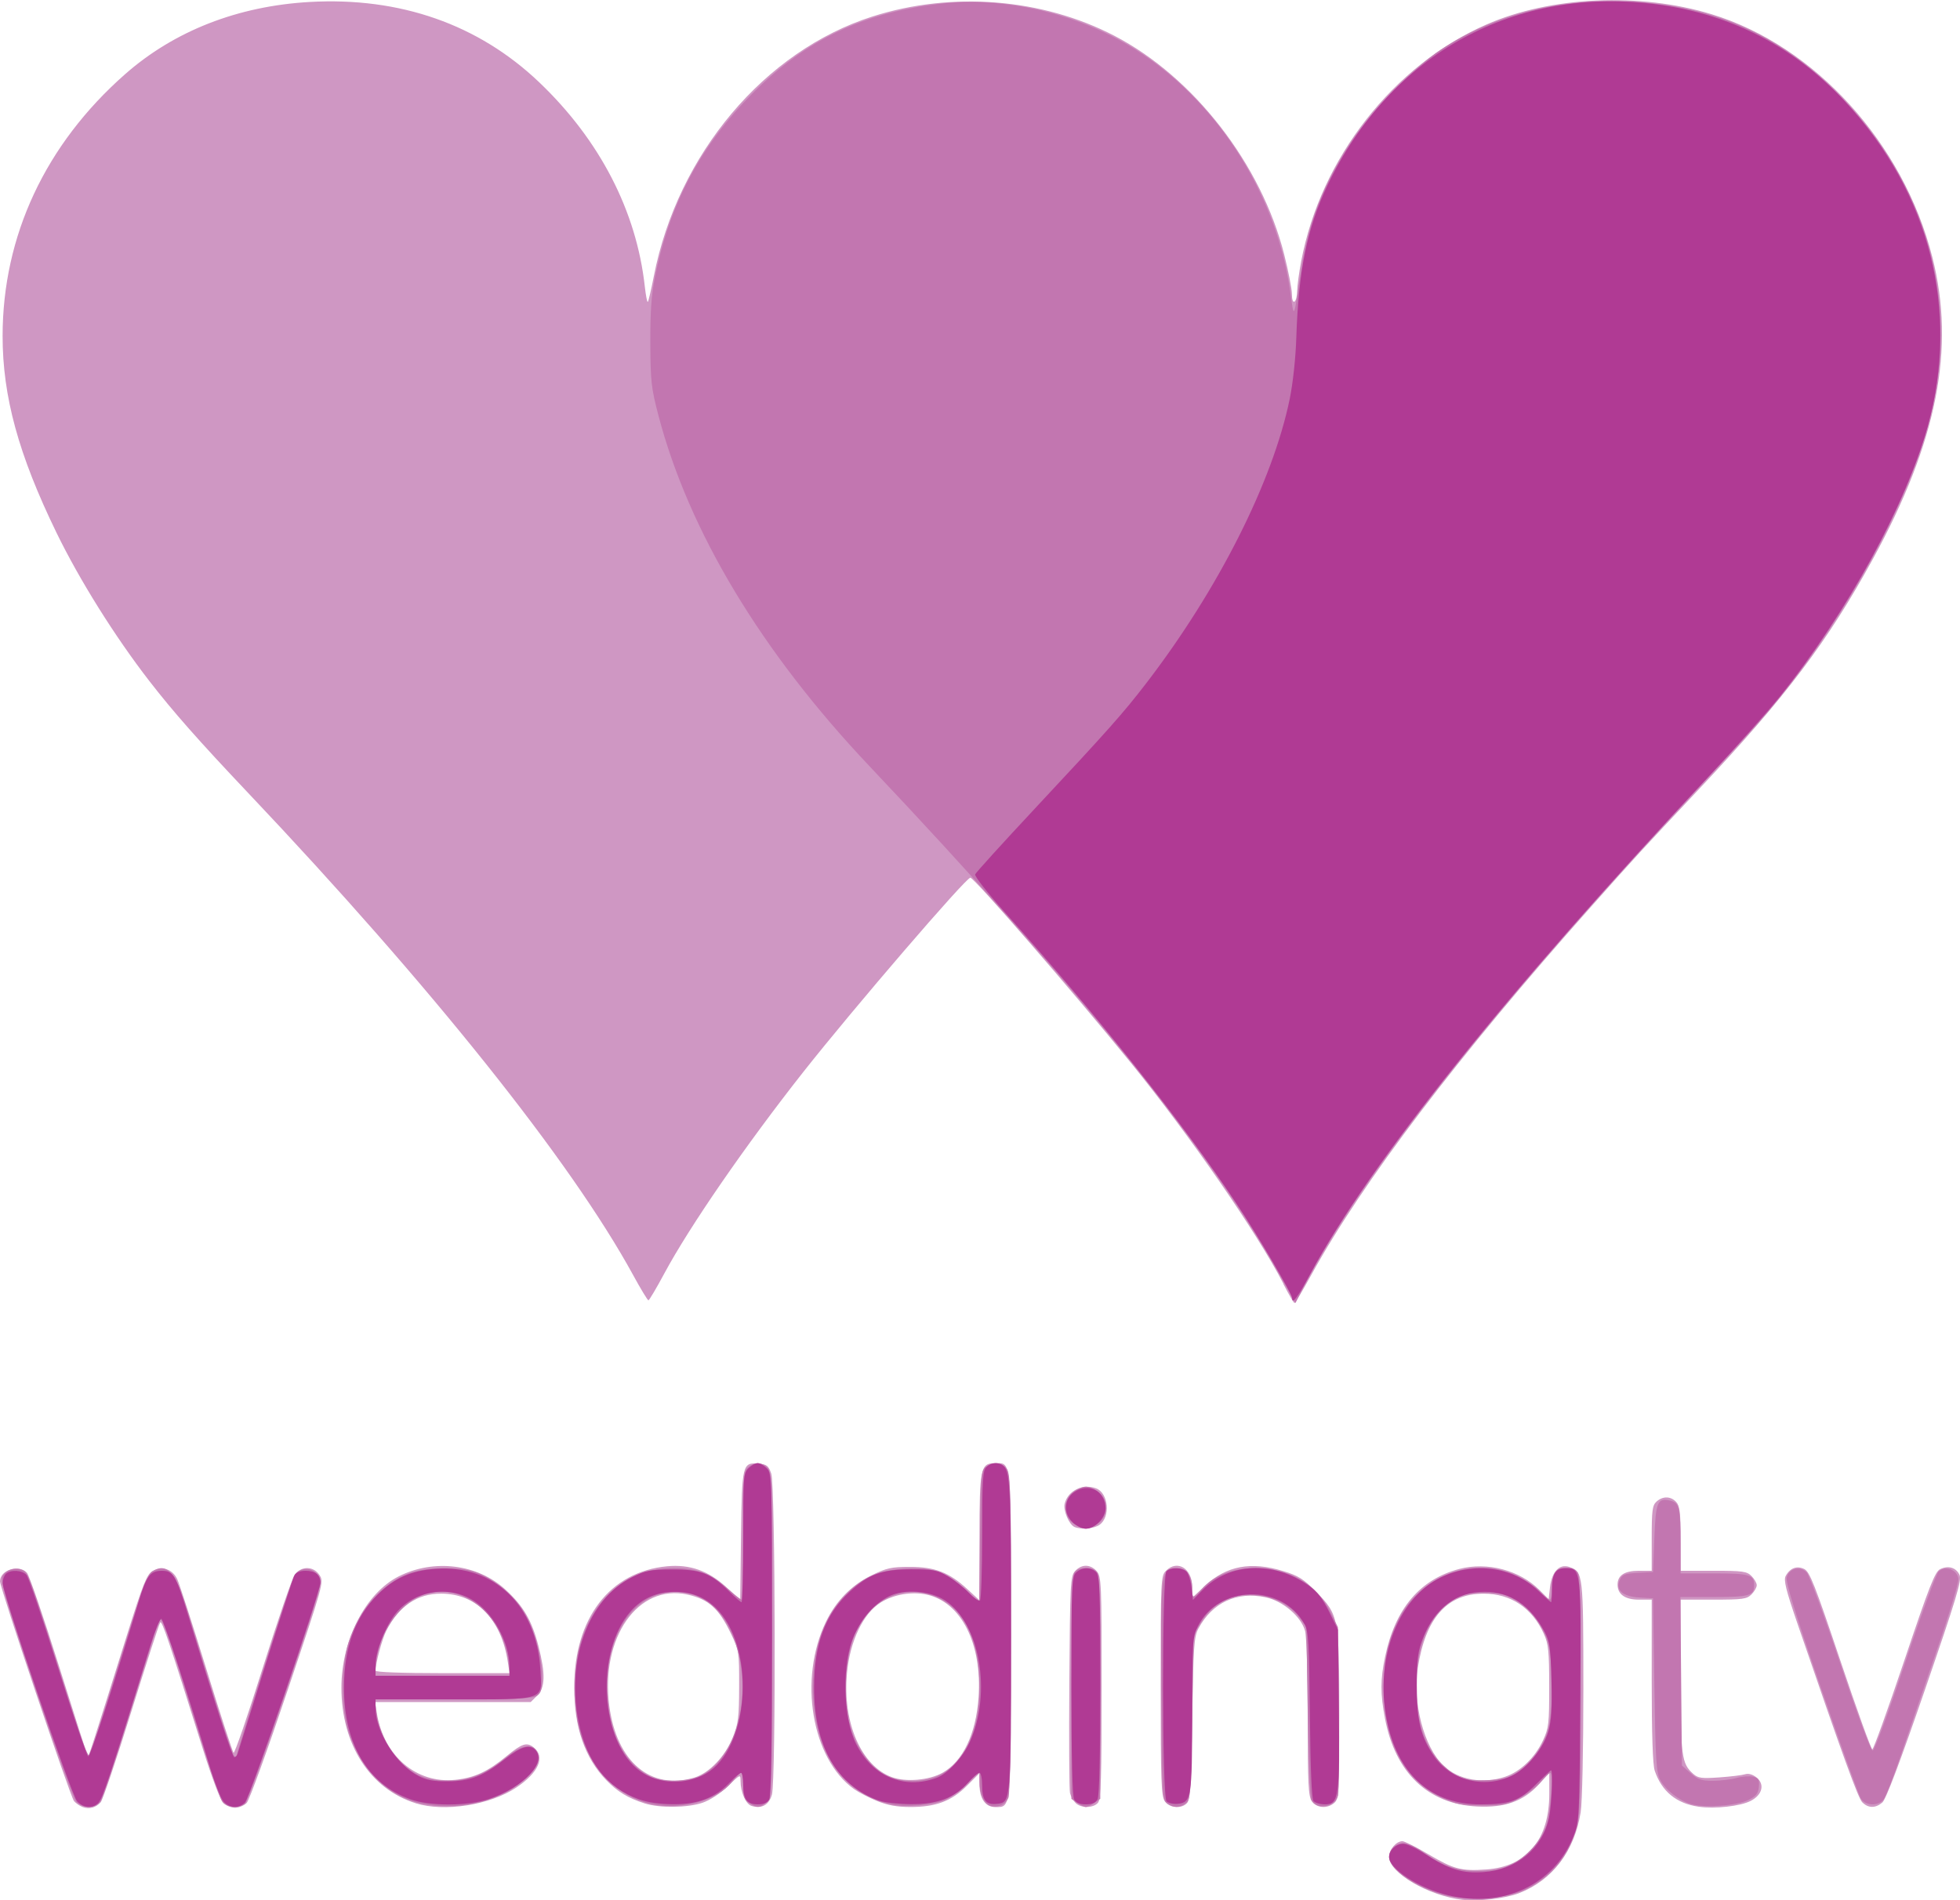
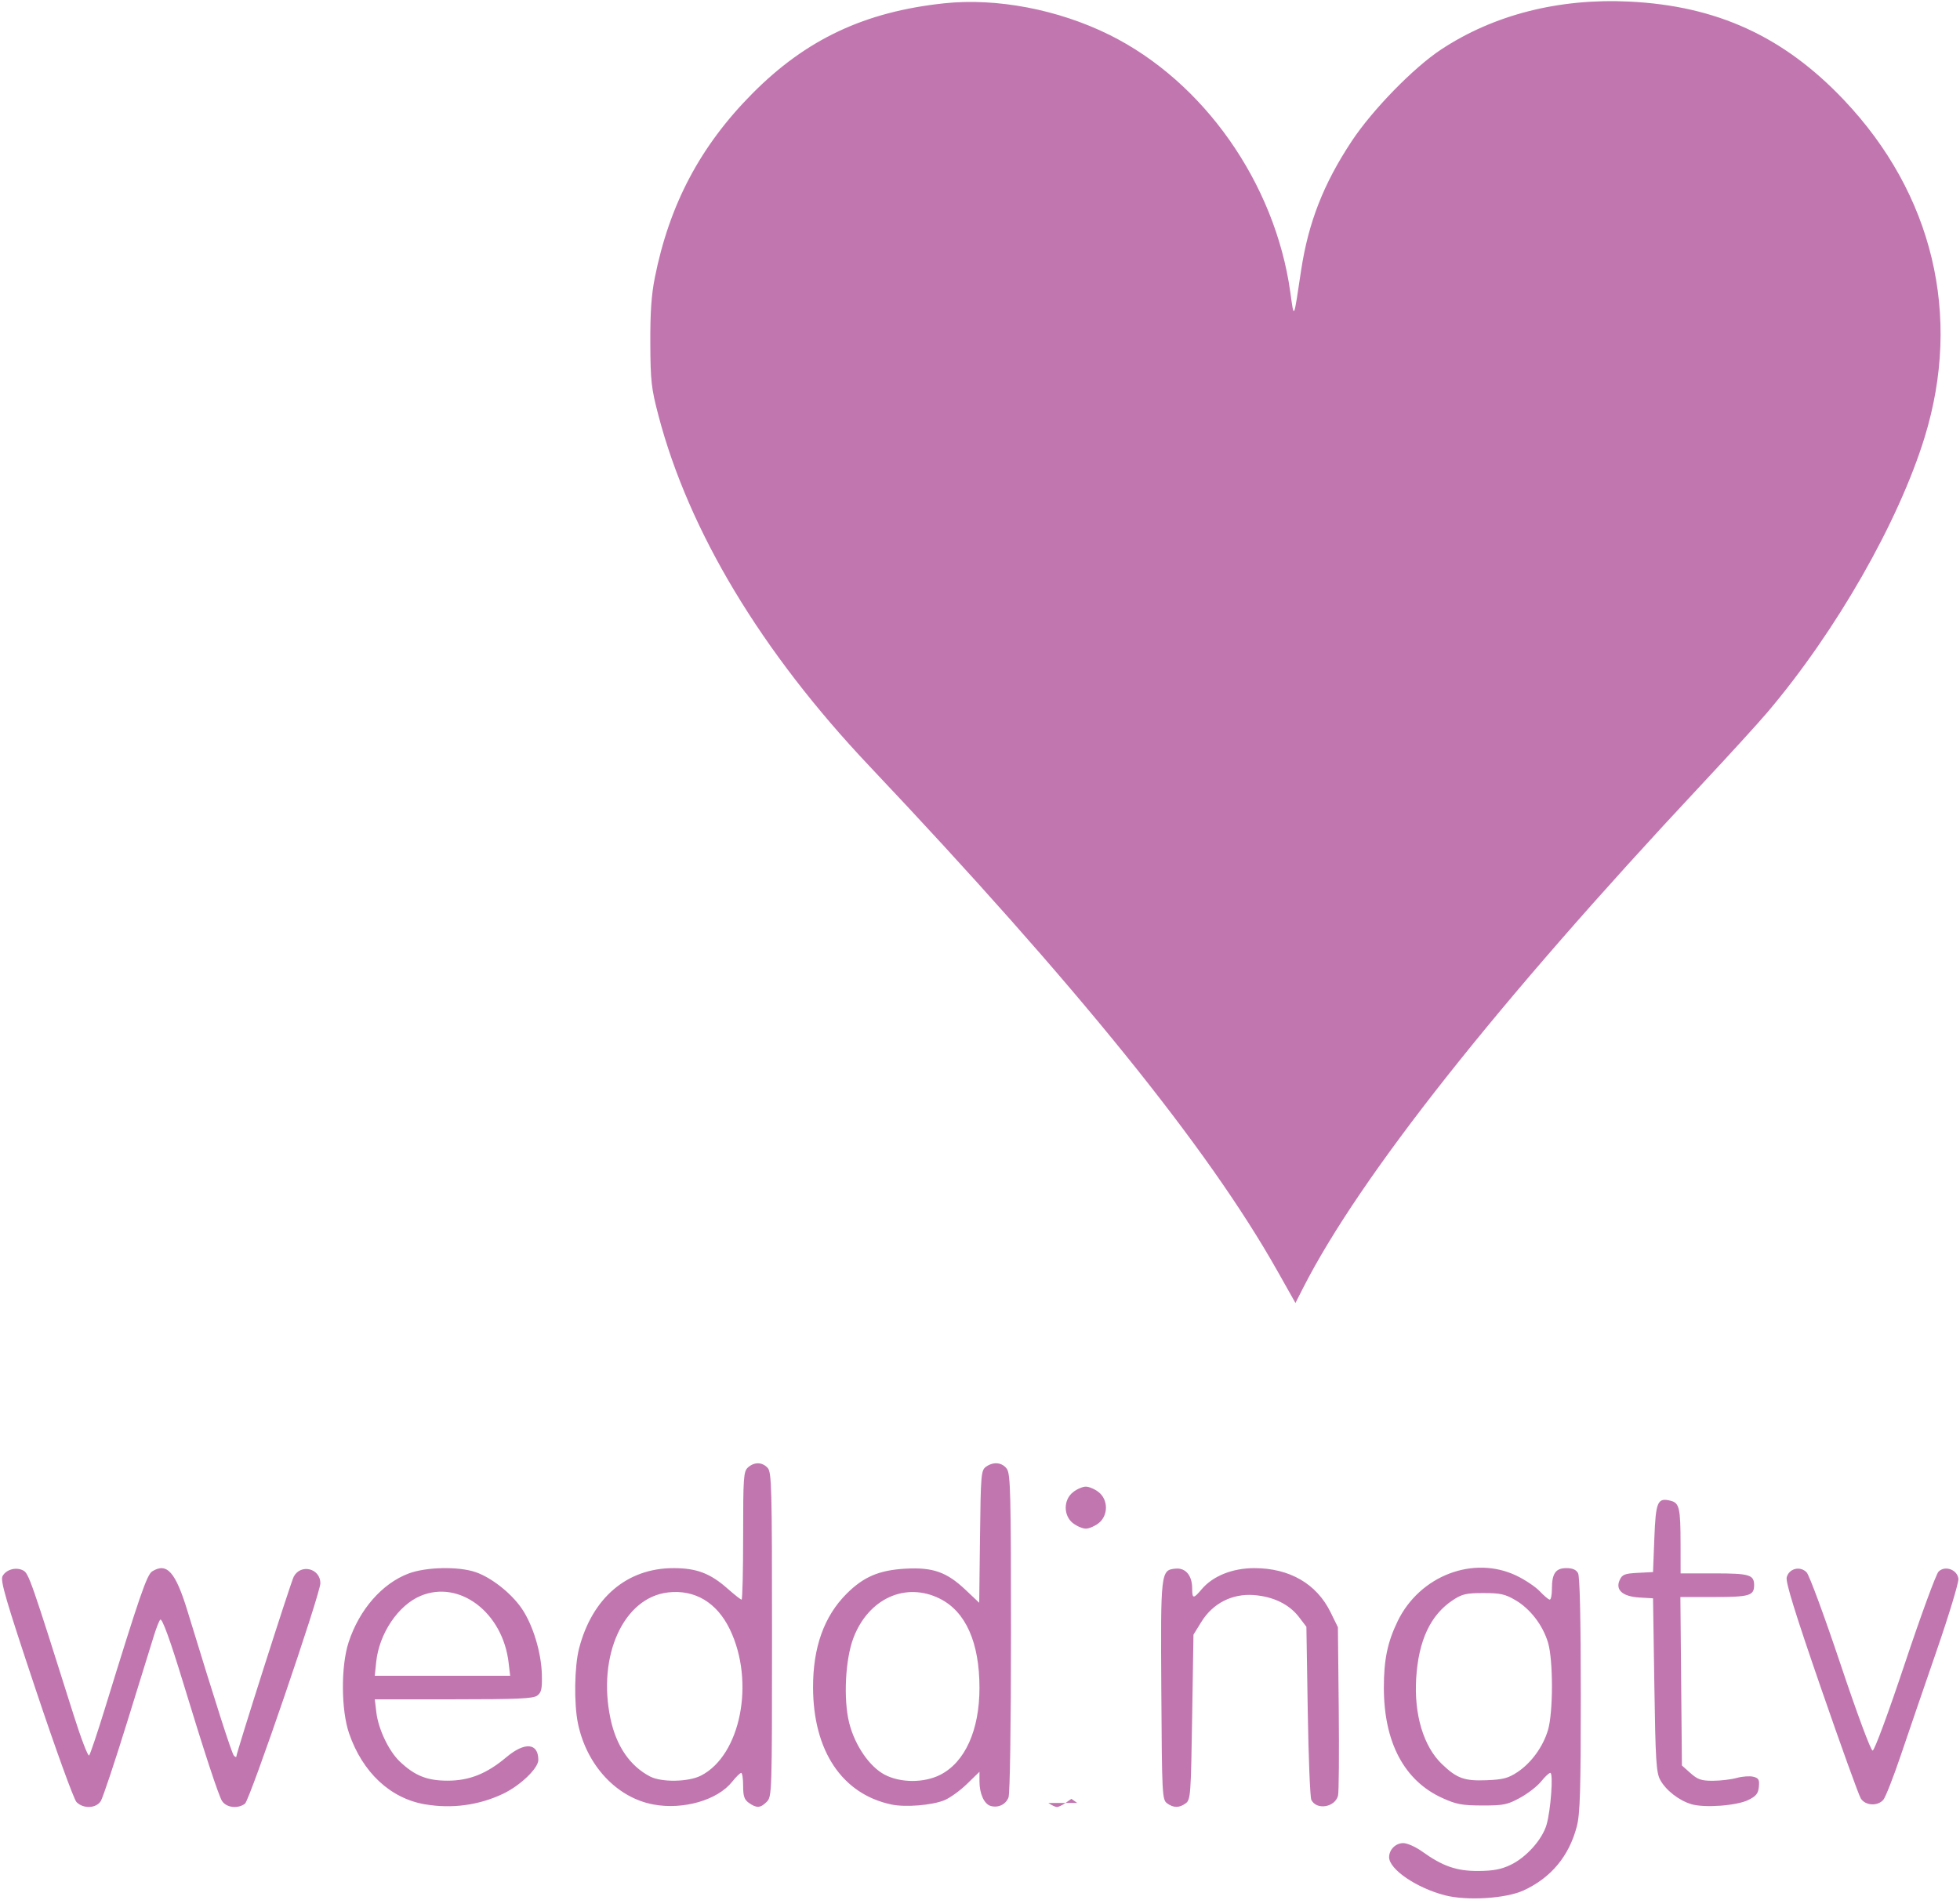
<svg xmlns="http://www.w3.org/2000/svg" id="svg2" height="217.15" viewBox="0 0 223.922 217.149" width="223.92" version="1.1">
  <g id="g4138" transform="translate(-.3 -.209)">
-     <path id="path4144" fill="#cf97c3" d="m167.4 217.3c-3.91-0.458-8.4-3.082-8.4-4.909 0-0.84 0.808-1.788 1.524-1.788 0.235 0 1.574 0.675 2.976 1.5 2.913 1.714 3.751 1.934 6.604 1.73 4.646-0.332 7.196-3.402 7.196-8.661v-2.356l-1.228 1.332c-1.752 1.9-3.868 2.651-7.022 2.491-5.609-0.285-9.333-3.837-10.518-10.033-0.541-2.829-0.538-4.502 0.013-7.104 1.166-5.502 3.984-8.828 8.48-10.01 3.175-0.834 6.882 0.137 9.14 2.395l1.063 1.063 0.153-1.357c0.204-1.809 1.084-2.724 2.231-2.321 1.548 0.544 1.579 0.814 1.581 13.93 0.001 6.943-0.131 12.986-0.309 14.1-0.71 4.449-3.224 7.752-7.035 9.238-1.561 0.609-4.639 0.971-6.45 0.759zm4.87-14.066c1.738-0.592 3.4-2.193 4.314-4.156 0.651-1.398 0.71-1.91 0.706-6.174-0.003-4.029-0.085-4.83-0.614-6-1.341-2.965-3.775-4.588-6.881-4.588-4.173 0-6.629 2.769-7.514 8.471-0.622 4.012 0.698 9.045 2.935 11.188 1.693 1.622 4.512 2.126 7.053 1.26zm-162.54 3.46c-0.33-0.12-0.768-0.43-0.974-0.67-0.43-0.52-8.455-24.36-8.455-25.12 0-1.295 2.172-1.98 3.079-0.971 0.259 0.289 1.915 5.115 3.68 10.725s3.24 10.236 3.28 10.28c0.072 0.081 0.512-1.287 4.412-13.72 1.907-6.082 2.312-7.099 2.975-7.471 1.115-0.626 2.296-0.232 2.837 0.945 0.244 0.532 1.738 5.152 3.319 10.267 1.581 5.115 2.975 9.406 3.098 9.536 0.123 0.13 1.629-4.247 3.348-9.726 1.718-5.479 3.37-10.276 3.671-10.661 0.769-0.983 2.132-0.94 2.806 0.09 0.51 0.778 0.459 0.96-3.634 13.125-2.283 6.785-4.389 12.589-4.681 12.898-0.292 0.309-0.894 0.562-1.339 0.562-0.445 0-1.059-0.253-1.365-0.562-0.306-0.309-1.319-2.993-2.251-5.963-3.971-12.657-4.72-14.883-4.931-14.648-0.122 0.136-1.605 4.703-3.294 10.148s-3.269 10.123-3.51 10.395c-0.558 0.629-1.308 0.826-2.071 0.544zm184.64-0.03c-2.552-0.369-4.232-1.749-5.029-4.132-0.22-0.67-0.34-4.15-0.34-10.27v-9.26h-1.454c-1.59 0-2.446-0.604-2.446-1.727 0-1.051 0.804-1.573 2.421-1.573h1.479v-3.704c0-3.207 0.074-3.77 0.549-4.2 0.72-0.651 1.637-0.63 2.255 0.052 0.405 0.447 0.496 1.223 0.496 4.2v3.651h3.75c3.35 0 3.814 0.064 4.35 0.6 0.33 0.33 0.6 0.802 0.6 1.05s-0.27 0.72-0.6 1.05c-0.536 0.536-1 0.6-4.35 0.6h-3.75v8.71c0 9.222 0.101 10.002 1.45 11.204 0.544 0.485 0.961 0.541 2.966 0.399 1.283-0.091 2.611-0.252 2.95-0.359 0.393-0.123 0.872 0.013 1.32 0.376 0.954 0.773 0.652 1.979-0.667 2.662-1.186 0.613-4.087 0.94-5.95 0.671zm-146.58-0.4c-5.224-1.63-8.486-6.71-8.486-13.21 0-5.439 2.775-10.82 6.561-12.721 4.02-2.019 8.988-1.402 12.176 1.512 2.047 1.871 3.033 3.558 3.775 6.456 0.819 3.204 0.779 4.739-0.148 5.667l-0.736 0.736h-8.89-8.89l0.203 1.275c0.778 4.88 4.533 8.074 8.951 7.612 2.194-0.229 3.712-0.932 5.897-2.731 1.729-1.423 2.279-1.599 3.064-0.981 1.368 1.075 0.579 2.893-1.996 4.604-3.009 1.998-8.212 2.808-11.48 1.786zm10.526-16.14c-0.752-4.91-3.561-7.79-7.612-7.81-2.712-0.013-4.854 1.438-6.277 4.252-0.478 0.95-1.223 3.72-1.223 4.55 0 0.173 3.015 0.285 7.654 0.285h7.654l-0.195-1.275zm15.638 16.16c-1.909-0.604-3.093-1.321-4.394-2.661-2.435-2.509-3.663-6.052-3.663-10.569 0-7.944 4.067-13.251 10.628-13.867 2.555-0.24 4.687 0.503 6.687 2.331l1.653 1.51 0.094-7.317c0.106-8.209 0.154-8.404 2.019-8.248 0.93 0.078 1.124 0.233 1.434 1.14 0.471 1.381 0.541 35 0.077 36.673-0.331 1.191-1.179 1.66-2.338 1.292-0.648-0.2-1.247-1.57-1.247-2.85 0-0.784-0.029-0.772-1.453 0.601-0.876 0.844-2.03 1.597-2.903 1.895-1.701 0.58-4.883 0.616-6.593 0.074zm5.665-2.949c1.698-0.507 3.549-2.442 4.411-4.609 0.615-1.546 0.706-2.289 0.714-5.822 0.009-3.929-0.018-4.108-0.928-6-1.4-2.912-2.54-3.939-4.977-4.482-5.64-1.258-9.958 4.896-8.929 12.725 0.84 6.388 4.737 9.674 9.709 8.189zm20.853 2.663c-0.925-0.381-2.096-0.987-2.601-1.347-4.85-3.454-6.378-12.579-3.204-19.134 1.145-2.364 2.905-4.162 5.164-5.274 1.751-0.862 2.29-0.982 4.409-0.984 2.875-0.002 4.503 0.629 6.592 2.555l1.372 1.265v-7.171c0-7.929 0.12-8.505 1.77-8.505 1.903 0 1.829-0.781 1.829 19.532 0 20.315 0.05 19.768-1.8 19.768-1.132 0-1.8-0.966-1.8-2.603v-1.269l-1.436 1.436c-1.761 1.761-3.573 2.439-6.493 2.429-1.517-0.005-2.601-0.204-3.804-0.699zm7.508-3.216c2.328-1.308 3.822-4.435 4.116-8.617 0.43-6.109-1.989-10.895-5.936-11.742-1.716-0.368-3.749-0.02-5.23 0.896-2.008 1.241-3.537 4.436-3.868 8.085-0.513 5.652 1.61 10.568 5.129 11.878 1.591 0.592 4.255 0.362 5.789-0.5zm15.196 3.452c-0.259-0.259-0.544-0.765-0.633-1.125-0.089-0.36-0.123-6.074-0.075-12.698 0.082-11.355 0.12-12.08 0.658-12.675 0.73-0.806 1.728-0.806 2.457 0 0.543 0.6 0.572 1.263 0.572 13.304 0 10.3-0.077 12.765-0.412 13.168-0.521 0.628-1.95 0.642-2.566 0.025zm10.195-0.196c-0.405-0.578-0.467-2.342-0.467-13.2 0-12.133 0.019-12.552 0.6-13.133 1.308-1.308 3-0.27 3 1.841v1.241l1.463-1.368c2.443-2.285 5.24-2.813 8.93-1.685 1.729 0.528 2.324 0.901 3.732 2.338 2.627 2.681 2.674 2.93 2.674 14.14 0 8.822-0.039 9.536-0.549 9.997-0.783 0.709-2.026 0.627-2.584-0.17-0.397-0.567-0.467-1.995-0.469-9.525-0.001-5.04-0.132-9.329-0.305-9.949-0.455-1.636-2.535-3.411-4.491-3.83-3.297-0.707-6.105 0.597-7.692 3.571-0.501 0.939-0.576 2.02-0.71 10.23-0.117 7.167-0.24 9.288-0.562 9.675-0.601 0.723-2.011 0.629-2.571-0.171zm79.691 0.125c-0.484-0.484-2.137-5.043-7.449-20.541-1.279-3.731-1.556-4.857-1.309-5.318 0.489-0.914 1.278-1.213 2.119-0.803 0.629 0.307 1.204 1.766 4.134 10.481 1.871 5.568 3.513 10.124 3.647 10.124 0.135 0 1.776-4.556 3.647-10.124 2.864-8.522 3.513-10.178 4.103-10.465 0.933-0.455 1.829-0.185 2.218 0.669 0.267 0.586-0.364 2.677-3.946 13.083-2.852 8.286-4.466 12.56-4.876 12.911-0.786 0.673-1.604 0.667-2.288-0.017zm-89.99-31.459c-0.626-0.252-1.332-1.907-1.139-2.673 0.376-1.497 2.088-2.323 3.607-1.74 1.403 0.538 1.647 3.271 0.373 4.163-0.623 0.436-2.062 0.563-2.841 0.25zm23.863-27.781c-2.945-5.737-10.709-16.985-17.441-25.268-6.669-8.206-17.891-21.15-18.336-21.15-0.516 0-13.38 14.963-19.086 22.2-6.561 8.323-12.984 17.636-15.873 23.016-0.905 1.687-1.724 3.07-1.818 3.075-0.094 0.005-0.889-1.308-1.766-2.917-7.082-12.96-23.091-33.02-43.97-55.066-5.621-5.936-8.568-9.275-11.291-12.794-3.942-5.094-7.975-11.54-10.606-16.95-4.332-8.908-6.154-15.564-6.152-22.464 0.004-11.447 4.896-21.907 13.989-29.915 5.624-4.952 12.892-7.796 21.11-8.259 10.302-0.58 19.27 2.562 26.213 9.184 6.914 6.595 11.105 14.707 12.059 23.339 0.115 1.037 0.27 1.823 0.345 1.748 0.075-0.075 0.384-1.396 0.685-2.935 2.731-13.949 12.651-25.736 24.972-29.672 9.094-2.905 19.402-2.082 27.652 2.207 9.045 4.702 16.789 14.681 19.392 24.988 0.485 1.921 0.882 3.959 0.882 4.529 0 0.614 0.122 0.96 0.3 0.85 0.165-0.102 0.3-0.635 0.3-1.185 0-0.55 0.208-2.094 0.462-3.433 2.235-11.781 10.52-22.372 21.152-27.038 7.352-3.227 17.51-3.692 25.741-1.177 11.811 3.608 21.889 14.71 25.217 27.777 2.647 10.393 0.547 21.05-6.789 34.456-5.148 9.408-9.929 15.738-19.861 26.298-6.792 7.221-7.123 7.582-12.346 13.452-15.25 17.14-26.113 31.44-31.957 42.066-0.973 1.769-1.836 3.219-1.919 3.224-0.083 0.005-0.653-0.973-1.269-2.171z" />
-     <path id="path4142" fill="#c276b0" d="m165.4 216.79c-3.25-0.83-6.4-2.97-6.4-4.36 0-0.865 0.748-1.609 1.617-1.609 0.451 0 1.416 0.428 2.145 0.952 2.364 1.698 3.949 2.247 6.438 2.231 1.698-0.011 2.601-0.182 3.681-0.697 1.778-0.848 3.59-2.864 4.099-4.563 0.481-1.604 0.8-5.947 0.437-5.947-0.147 0-0.619 0.44-1.048 0.978-0.429 0.538-1.509 1.377-2.4 1.864-1.458 0.798-1.89 0.886-4.32 0.882-2.318-0.004-2.965-0.124-4.57-0.853-4.36-1.98-6.68-6.37-6.68-12.62 0-3.188 0.419-5.202 1.578-7.589 2.527-5.202 8.659-7.551 13.572-5.199 0.99 0.474 2.196 1.284 2.681 1.8 0.485 0.516 0.991 0.938 1.125 0.938s0.244-0.549 0.244-1.22c0-1.772 0.422-2.38 1.65-2.38 0.71 0 1.125 0.18 1.339 0.58 0.201 0.375 0.311 5.288 0.311 13.887 0 10.903-0.082 13.621-0.453 15.047-0.885 3.398-2.952 5.881-6.093 7.319-2.02 0.925-6.433 1.2-8.953 0.559zm8.249-14.073c1.594-1.055 2.932-2.896 3.504-4.823 0.596-2.007 0.6-7.971 0.007-9.969-0.592-1.993-2.021-3.861-3.714-4.857-1.189-0.699-1.732-0.82-3.668-0.82-1.968 0-2.436 0.109-3.501 0.813-2.55 1.688-3.915 4.599-4.183 8.921-0.257 4.157 0.839 7.802 2.954 9.823 1.7 1.625 2.549 1.931 5.073 1.832 1.891-0.074 2.482-0.228 3.527-0.92zm-164.6 3.43c-0.309-0.31-2.37-5.99-4.671-12.88-3.407-10.2-4.062-12.44-3.789-12.95 0.411-0.769 1.559-1.081 2.373-0.645 0.621 0.332 0.91 1.163 5.74 16.482 0.852 2.701 1.653 4.793 1.78 4.65 0.128-0.143 0.939-2.556 1.803-5.361 3.987-12.944 4.799-15.299 5.405-15.675 1.683-1.045 2.668 0.069 4.044 4.575 3.246 10.629 5.044 16.231 5.291 16.485 0.152 0.157 0.276 0.203 0.276 0.103 0-0.416 6.23-19.947 6.559-20.561 0.803-1.501 3.041-0.946 3.041 0.754 0 1.206-8.06 24.779-8.614 25.194-0.816 0.611-2.118 0.458-2.619-0.307-0.381-0.581-2.046-5.647-4.41-13.418-1.51-4.964-2.444-7.532-2.654-7.301-0.126 0.138-0.439 0.926-0.696 1.751-0.256 0.825-1.637 5.28-3.067 9.9s-2.793 8.704-3.027 9.075c-0.531 0.841-1.982 0.905-2.765 0.123zm39.828 0.249c-3.975-0.673-7.155-3.64-8.696-8.113-0.918-2.665-0.945-7.686-0.055-10.408 1.221-3.739 3.834-6.73 6.868-7.866 1.992-0.745 5.682-0.821 7.629-0.157 1.813 0.618 4.074 2.398 5.281 4.158 1.277 1.862 2.24 5.026 2.301 7.557 0.039 1.643-0.051 2.049-0.535 2.404-0.474 0.34-2.265 0.42-9.567 0.42h-8.984l0.176 1.485c0.227 1.915 1.42 4.423 2.671 5.615 1.711 1.63 3.133 2.2 5.482 2.197 2.485-0.003 4.467-0.798 6.709-2.688 2.105-1.77 3.645-1.63 3.645 0.32 0 0.95-2.054 2.924-4.018 3.861-2.749 1.312-5.835 1.732-8.906 1.212zm9.529-16.205c-0.678-5.728-5.609-9.473-10.04-7.627-2.569 1.07-4.752 4.315-5.087 7.56l-0.163 1.575h7.734 7.734l-0.179-1.508zm16.571 16.222c-4.199-0.764-7.648-4.455-8.646-9.254-0.472-2.27-0.408-6.536 0.129-8.598 1.505-5.779 5.485-9.162 10.777-9.162 2.655 0 4.212 0.592 6.21 2.363 0.768 0.68 1.477 1.237 1.575 1.237 0.098 0 0.179-3.287 0.179-7.303 0-6.694 0.046-7.345 0.549-7.8 0.72-0.651 1.637-0.63 2.255 0.052 0.451 0.498 0.496 2.255 0.496 19.05 0 18.101-0.013 18.514-0.6 19.101-0.722 0.722-1.152 0.75-2.033 0.133-0.536-0.376-0.667-0.758-0.667-1.95 0-0.816-0.101-1.483-0.225-1.483s-0.593 0.461-1.042 1.024c-1.665 2.086-5.55 3.21-8.957 2.59zm5.404-3.304c4.544-2.318 6.202-10.729 3.297-16.725-1.48-3.055-3.987-4.554-7.039-4.21-5.085 0.573-8.119 7.218-6.591 14.434 0.66 3.117 2.211 5.387 4.503 6.593 1.314 0.692 4.389 0.643 5.83-0.092zm21.742 3.297c-5.613-1.19-8.915-6.126-8.935-13.358-0.013-4.593 1.257-8.147 3.831-10.721 1.938-1.938 3.715-2.697 6.714-2.865 3.14-0.177 4.72 0.379 6.877 2.419l1.561 1.476 0.09-7.554c0.084-7.075 0.127-7.581 0.672-7.979 0.852-0.622 1.867-0.52 2.401 0.241 0.41 0.586 0.467 2.867 0.467 18.73 0 10.585-0.117 18.372-0.283 18.808-0.311 0.817-1.209 1.233-2.072 0.96-0.719-0.228-1.246-1.408-1.246-2.792v-1.1l-1.425 1.388c-0.784 0.763-1.941 1.599-2.572 1.858-1.436 0.588-4.465 0.832-6.081 0.49zm5.585-3.383c2.837-1.435 4.493-5.1 4.493-9.944 0-5.186-1.571-8.716-4.537-10.194-3.9-1.943-8.138-0.017-9.859 4.48-0.937 2.448-1.165 7.037-0.484 9.734 0.645 2.556 2.318 4.993 4.052 5.904 1.803 0.947 4.485 0.955 6.335 0.019zm15.66 3.208-0.667-0.467v-12.603c0-8.114 0.111-12.809 0.311-13.183 0.214-0.401 0.629-0.58 1.339-0.58 0.71 0 1.125 0.18 1.339 0.58 0.2 0.374 0.311 5.069 0.311 13.183v12.603l-0.667 0.467c-0.367 0.257-0.809 0.467-0.983 0.467s-0.617-0.21-0.983-0.467zm10.266 0.041c-0.558-0.408-0.586-0.944-0.658-12.825-0.084-13.674-0.066-13.826 1.629-13.991 1.144-0.112 1.897 0.785 1.897 2.259 0 1.207 0.139 1.221 1.076 0.107 1.28-1.522 3.521-2.423 6.021-2.423 4.024 0 7.115 1.786 8.709 5.033l0.843 1.717 0.095 9.275c0.052 5.101 0.017 9.586-0.079 9.966-0.34 1.353-2.474 1.693-3.054 0.486-0.139-0.29-0.323-4.858-0.408-10.152l-0.155-9.624-0.842-1.104c-1.113-1.459-2.929-2.346-5.149-2.517-2.48-0.191-4.691 0.936-6.004 3.058l-0.905 1.462-0.15 9.424c-0.141 8.889-0.183 9.448-0.732 9.85-0.739 0.54-1.397 0.539-2.135-0zm59.868 0.092c-1.403-0.424-2.882-1.582-3.525-2.757-0.46-0.841-0.543-2.181-0.675-10.859l-0.15-9.9-1.542-0.089c-1.931-0.112-2.785-0.864-2.269-1.996 0.29-0.637 0.564-0.745 2.073-0.824l1.738-0.09 0.15-3.868c0.163-4.207 0.36-4.658 1.868-4.279 0.989 0.248 1.123 0.835 1.128 4.923l0.004 3.375h3.84c4.031 0 4.56 0.157 4.56 1.35 0 1.194-0.529 1.35-4.572 1.35h-3.852l0.087 9.625 0.087 9.625 0.98 0.875c0.819 0.731 1.238 0.875 2.55 0.873 0.864-0.001 2.092-0.147 2.73-0.324 0.638-0.177 1.49-0.239 1.893-0.138 0.616 0.155 0.718 0.339 0.64 1.149-0.075 0.776-0.313 1.072-1.214 1.513-1.343 0.656-5.034 0.921-6.529 0.469zm19.389-0.642c-0.234-0.371-2.277-6.038-4.541-12.592-2.936-8.498-4.062-12.134-3.928-12.67 0.257-1.023 1.536-1.346 2.28-0.576 0.3 0.31 2.037 5.019 3.861 10.464 1.91 5.703 3.469 9.9 3.677 9.9 0.209 0 1.769-4.217 3.687-9.966 1.829-5.481 3.559-10.199 3.845-10.485 0.74-0.737 2.146-0.23 2.269 0.819 0.049 0.416-1.075 4.126-2.496 8.245s-3.27 9.513-4.107 11.988c-0.837 2.475-1.726 4.736-1.975 5.025-0.653 0.756-2.052 0.675-2.571-0.15zm-89.999-31.447c-1.117-0.878-1.117-2.678 0-3.557 0.44-0.35 1.09-0.63 1.46-0.63 0.368 0 1.025 0.28 1.46 0.622 1.117 0.878 1.117 2.678 0 3.557-0.44 0.34-1.09 0.62-1.46 0.62-0.368 0-1.025-0.28-1.46-0.622zm23.33-28.86c-7.91-14.05-22.97-32.68-46.61-57.68-12.331-13.038-20.615-26.812-24.088-40.05-0.817-3.114-0.907-3.917-0.928-8.25-0.017-3.489 0.123-5.535 0.513-7.489 1.675-8.395 5.199-15.052 11.142-21.047 6.142-6.195 12.83-9.344 21.901-10.312 6.01-0.641 13.04 0.701 18.9 3.605 10.76 5.335 18.92 16.935 20.66 29.393 0.44 3.148 0.367 3.292 1.227-2.429 0.828-5.506 2.562-9.944 5.791-14.821 2.377-3.59 7.07-8.4 10.222-10.478 6.026-3.973 13.466-5.864 21.512-5.468 9.984 0.491 17.617 3.992 24.485 11.23 10.182 10.731 13.516 24.658 9.232 38.562-2.989 9.702-10.09 22.131-17.939 31.398-1.051 1.241-4.501 5.024-7.666 8.407-23.203 24.797-38.92 44.665-45.393 57.383l-0.882 1.733-2.074-3.682z" />
-     <path id="path4140" fill="#b03a94" d="m165.75 216.78c-3.361-0.821-6.75-3.022-6.75-4.384 0-0.76 0.8-1.498 1.625-1.498 0.375 0 1.482 0.517 2.459 1.149 2.774 1.793 4.264 2.257 6.692 2.083 3.845-0.275 6.734-2.68 7.498-6.242 0.3-1.397 0.464-5.39 0.222-5.39-0.057 0-0.834 0.728-1.725 1.617-1.889 1.885-2.982 2.279-6.334 2.281-5.436 0.004-9.204-3.213-10.574-9.026-1.67-7.084 0.941-14.411 6.021-16.899 3.768-1.845 8.287-1.233 11.149 1.509 0.756 0.725 1.419 1.318 1.472 1.318 0.053 0 0.096-0.616 0.096-1.37 0-1.842 0.409-2.53 1.504-2.53 1.851 0 1.846-0.049 1.735 15.202-0.098 13.538-0.11 13.775-0.791 15.474-2.2 5.493-8.044 8.234-14.298 6.707zm7.388-13.712c1.648-0.826 3.498-3.108 4.045-4.992 0.36-1.237 0.446-2.635 0.362-5.876-0.094-3.661-0.2-4.425-0.763-5.488-1.627-3.073-3.942-4.62-6.898-4.609-3.214 0.012-5.656 1.852-7.009 5.279-0.587 1.488-0.699 2.328-0.711 5.364-0.017 4.028 0.44 5.927 1.956 8.13 1.951 2.836 5.844 3.782 9.018 2.191zm-164.04 2.95c-0.654-0.72-8.495-23.71-8.495-24.9 0-0.383 0.162-0.858 0.36-1.056 0.519-0.519 1.897-0.443 2.378 0.132 0.226 0.27 1.838 5.021 3.582 10.557 1.744 5.536 3.296 10.107 3.45 10.158 0.237 0.079 2.912-8.121 5.743-17.606 0.901-3.018 1.334-3.6 2.676-3.6 1.301 0 1.606 0.502 2.913 4.8 3.263 10.727 5.139 16.5 5.363 16.5 0.139 0 0.307-0.169 0.372-0.375s1.492-4.763 3.171-10.125c1.679-5.362 3.178-9.986 3.332-10.275 0.179-0.336 0.633-0.525 1.259-0.525 1.136 0 1.699 0.453 1.699 1.366 0 1.016-8.031 24.461-8.591 25.08-0.661 0.73-1.746 0.704-2.456-0.058-0.314-0.337-1.066-2.261-1.671-4.275-2.542-8.459-5.19-16.532-5.451-16.619-0.154-0.051-0.728 1.358-1.274 3.132-4.582 14.863-5.425 17.401-5.954 17.93-0.647 0.647-1.707 0.545-2.407-0.23zm38.085-0.21c-4.884-1.75-7.58-6.29-7.58-12.76 0-4.554 1.267-8.049 3.85-10.624 1.903-1.897 3.841-2.755 6.657-2.948 6.664-0.457 11.49 4.201 11.921 11.505 0.212 3.589 0.719 3.417-10.044 3.417h-8.783v1.039c0 2.663 2.402 6.438 4.911 7.718 0.937 0.478 1.762 0.626 3.396 0.609 2.568-0.027 3.977-0.583 6.52-2.574 1.792-1.403 2.751-1.693 3.413-1.032 1.399 1.399-1.311 4.283-5.28 5.62-2.452 0.826-6.733 0.842-8.979 0.034zm11.32-15.11c0-2.894-1.933-6.352-4.314-7.718-2.969-1.703-6.898-0.884-8.879 1.851-1.148 1.59-2.107 4.17-2.107 5.68v1.189h7.65 7.65v-0.996zm14.78 15.109c-3.619-1.302-5.898-4.189-6.848-8.674-1.513-7.136 1.046-14.18 6.062-16.691 1.565-0.783 2.065-0.88 4.606-0.889 3.277-0.011 4.42 0.431 6.505 2.516 0.673 0.673 1.308 1.224 1.41 1.224 0.102 0 0.185-3.308 0.185-7.35 0-6.95 0.033-7.383 0.6-7.95 0.33-0.33 0.802-0.6 1.05-0.6s0.72 0.27 1.05 0.6c0.587 0.587 0.6 1 0.6 18.92 0 12.055-0.106 18.518-0.311 18.9-0.214 0.4-0.629 0.58-1.339 0.58-1.228 0-1.65-0.608-1.65-2.38 0-0.671-0.109-1.22-0.241-1.22s-0.706 0.489-1.275 1.087c-1.671 1.756-3.608 2.509-6.434 2.499-1.577-0.005-2.938-0.202-3.97-0.573zm7.668-2.925c4.828-2.757 5.722-13.744 1.509-18.542-1.309-1.491-2.991-2.234-5.057-2.234-2.066 0-3.748 0.743-5.057 2.234-4.097 4.666-3.468 15.037 1.11 18.282 2.087 1.48 5.172 1.586 7.496 0.26zm19.816 3.097c-4.885-1.75-7.46-6.21-7.46-12.93 0-4.947 1.266-8.363 4.051-10.93 2.211-2.038 3.693-2.58 7.049-2.581 2.55-0 2.992 0.084 4.2 0.799 0.743 0.44 1.81 1.278 2.373 1.863 0.562 0.585 1.136 0.994 1.275 0.908 0.139-0.086 0.252-3.446 0.252-7.467 0-6.246 0.069-7.38 0.471-7.782 0.506-0.506 1.258-0.602 1.835-0.236 0.917 0.583 0.994 2.1 0.989 19.509-0.005 19.078 0 19.018-1.596 19.202-1.248 0.144-1.7-0.409-1.7-2.083 0-0.805-0.139-1.463-0.309-1.463s-0.743 0.494-1.273 1.097c-1.54 1.754-3.491 2.498-6.518 2.486-1.403-0.006-3.038-0.185-3.635-0.398zm6.545-2.616c1.252-0.462 3.007-2.366 3.792-4.115 2.527-5.631 1.145-13.529-2.827-16.158-1.714-1.134-4.72-1.346-6.45-0.455-1.655 0.853-2.957 2.316-3.922 4.407-1.448 3.139-1.338 9.415 0.219 12.485 1.876 3.7 5.477 5.203 9.188 3.835zm15.701 2.45c-0.2-0.373-0.311-5.014-0.311-13.004 0-11.654 0.034-12.454 0.549-12.92 0.691-0.626 1.669-0.636 2.28-0.025 0.413 0.413 0.471 2.003 0.471 12.92 0 8.007-0.111 12.655-0.311 13.029-0.214 0.401-0.629 0.58-1.339 0.58-0.71 0-1.125-0.18-1.339-0.58zm10.563 0.234c-0.53-0.53-0.543-25.764-0.013-26.294 0.503-0.503 1.892-0.449 2.34 0.09 0.205 0.248 0.443 1.068 0.528 1.823l0.155 1.373 1.083-1.119c3.062-3.164 8.119-3.385 12.136-0.532 0.973 0.691 1.602 1.495 2.339 2.993l1.008 2.048 0.103 8.848c0.119 10.269-0.001 11.116-1.578 11.116-0.551 0-1.144-0.172-1.318-0.382-0.203-0.245-0.351-3.772-0.412-9.825-0.082-8.203-0.162-9.565-0.604-10.374-2.566-4.684-9.893-4.519-12.213 0.275-0.591 1.221-0.627 1.789-0.631 9.975-0.005 9.575-0.092 10.114-1.654 10.269-0.492 0.049-1.063-0.08-1.268-0.285zm-10.737-31.89c-1.187-1.187-0.955-2.88 0.497-3.631 1.603-0.829 3.266 0.214 3.266 2.048 0 1.07-1.212 2.32-2.25 2.32-0.427 0-1.109-0.331-1.514-0.736zm25.08-25.59c0-0.525-3.765-6.947-6.328-10.794-6.248-9.379-15.759-21.336-26.608-33.451-1.885-2.105-3.359-3.995-3.276-4.2 0.083-0.205 3.101-3.532 6.706-7.393 8.522-9.124 10.19-11.001 12.827-14.431 8.228-10.705 14.47-23.072 16.405-32.506 0.365-1.778 0.677-4.666 0.75-6.944 0.248-7.722 1.222-12.515 3.534-17.396 7.18-15.143 21.58-22.994 37.99-20.698 8.32 1.164 15.43 4.874 21.17 11.045 9.68 10.421 13.11 23.906 9.45 37.103-2.511 9.035-9.246 21.347-16.904 30.9-1.389 1.732-4.99 5.782-8.003 9-23.389 24.976-38.651 44.038-45.669 57.039-1.412 2.615-2.039 3.455-2.039 2.729z" />
+     <path id="path4142" fill="#c276b0" d="m165.4 216.79c-3.25-0.83-6.4-2.97-6.4-4.36 0-0.865 0.748-1.609 1.617-1.609 0.451 0 1.416 0.428 2.145 0.952 2.364 1.698 3.949 2.247 6.438 2.231 1.698-0.011 2.601-0.182 3.681-0.697 1.778-0.848 3.59-2.864 4.099-4.563 0.481-1.604 0.8-5.947 0.437-5.947-0.147 0-0.619 0.44-1.048 0.978-0.429 0.538-1.509 1.377-2.4 1.864-1.458 0.798-1.89 0.886-4.32 0.882-2.318-0.004-2.965-0.124-4.57-0.853-4.36-1.98-6.68-6.37-6.68-12.62 0-3.188 0.419-5.202 1.578-7.589 2.527-5.202 8.659-7.551 13.572-5.199 0.99 0.474 2.196 1.284 2.681 1.8 0.485 0.516 0.991 0.938 1.125 0.938s0.244-0.549 0.244-1.22c0-1.772 0.422-2.38 1.65-2.38 0.71 0 1.125 0.18 1.339 0.58 0.201 0.375 0.311 5.288 0.311 13.887 0 10.903-0.082 13.621-0.453 15.047-0.885 3.398-2.952 5.881-6.093 7.319-2.02 0.925-6.433 1.2-8.953 0.559zm8.249-14.073c1.594-1.055 2.932-2.896 3.504-4.823 0.596-2.007 0.6-7.971 0.007-9.969-0.592-1.993-2.021-3.861-3.714-4.857-1.189-0.699-1.732-0.82-3.668-0.82-1.968 0-2.436 0.109-3.501 0.813-2.55 1.688-3.915 4.599-4.183 8.921-0.257 4.157 0.839 7.802 2.954 9.823 1.7 1.625 2.549 1.931 5.073 1.832 1.891-0.074 2.482-0.228 3.527-0.92zm-164.6 3.43c-0.309-0.31-2.37-5.99-4.671-12.88-3.407-10.2-4.062-12.44-3.789-12.95 0.411-0.769 1.559-1.081 2.373-0.645 0.621 0.332 0.91 1.163 5.74 16.482 0.852 2.701 1.653 4.793 1.78 4.65 0.128-0.143 0.939-2.556 1.803-5.361 3.987-12.944 4.799-15.299 5.405-15.675 1.683-1.045 2.668 0.069 4.044 4.575 3.246 10.629 5.044 16.231 5.291 16.485 0.152 0.157 0.276 0.203 0.276 0.103 0-0.416 6.23-19.947 6.559-20.561 0.803-1.501 3.041-0.946 3.041 0.754 0 1.206-8.06 24.779-8.614 25.194-0.816 0.611-2.118 0.458-2.619-0.307-0.381-0.581-2.046-5.647-4.41-13.418-1.51-4.964-2.444-7.532-2.654-7.301-0.126 0.138-0.439 0.926-0.696 1.751-0.256 0.825-1.637 5.28-3.067 9.9s-2.793 8.704-3.027 9.075c-0.531 0.841-1.982 0.905-2.765 0.123zm39.828 0.249c-3.975-0.673-7.155-3.64-8.696-8.113-0.918-2.665-0.945-7.686-0.055-10.408 1.221-3.739 3.834-6.73 6.868-7.866 1.992-0.745 5.682-0.821 7.629-0.157 1.813 0.618 4.074 2.398 5.281 4.158 1.277 1.862 2.24 5.026 2.301 7.557 0.039 1.643-0.051 2.049-0.535 2.404-0.474 0.34-2.265 0.42-9.567 0.42h-8.984l0.176 1.485c0.227 1.915 1.42 4.423 2.671 5.615 1.711 1.63 3.133 2.2 5.482 2.197 2.485-0.003 4.467-0.798 6.709-2.688 2.105-1.77 3.645-1.63 3.645 0.32 0 0.95-2.054 2.924-4.018 3.861-2.749 1.312-5.835 1.732-8.906 1.212zm9.529-16.205c-0.678-5.728-5.609-9.473-10.04-7.627-2.569 1.07-4.752 4.315-5.087 7.56l-0.163 1.575h7.734 7.734l-0.179-1.508zm16.571 16.222c-4.199-0.764-7.648-4.455-8.646-9.254-0.472-2.27-0.408-6.536 0.129-8.598 1.505-5.779 5.485-9.162 10.777-9.162 2.655 0 4.212 0.592 6.21 2.363 0.768 0.68 1.477 1.237 1.575 1.237 0.098 0 0.179-3.287 0.179-7.303 0-6.694 0.046-7.345 0.549-7.8 0.72-0.651 1.637-0.63 2.255 0.052 0.451 0.498 0.496 2.255 0.496 19.05 0 18.101-0.013 18.514-0.6 19.101-0.722 0.722-1.152 0.75-2.033 0.133-0.536-0.376-0.667-0.758-0.667-1.95 0-0.816-0.101-1.483-0.225-1.483s-0.593 0.461-1.042 1.024c-1.665 2.086-5.55 3.21-8.957 2.59zm5.404-3.304c4.544-2.318 6.202-10.729 3.297-16.725-1.48-3.055-3.987-4.554-7.039-4.21-5.085 0.573-8.119 7.218-6.591 14.434 0.66 3.117 2.211 5.387 4.503 6.593 1.314 0.692 4.389 0.643 5.83-0.092zm21.742 3.297c-5.613-1.19-8.915-6.126-8.935-13.358-0.013-4.593 1.257-8.147 3.831-10.721 1.938-1.938 3.715-2.697 6.714-2.865 3.14-0.177 4.72 0.379 6.877 2.419l1.561 1.476 0.09-7.554c0.084-7.075 0.127-7.581 0.672-7.979 0.852-0.622 1.867-0.52 2.401 0.241 0.41 0.586 0.467 2.867 0.467 18.73 0 10.585-0.117 18.372-0.283 18.808-0.311 0.817-1.209 1.233-2.072 0.96-0.719-0.228-1.246-1.408-1.246-2.792v-1.1l-1.425 1.388c-0.784 0.763-1.941 1.599-2.572 1.858-1.436 0.588-4.465 0.832-6.081 0.49zm5.585-3.383c2.837-1.435 4.493-5.1 4.493-9.944 0-5.186-1.571-8.716-4.537-10.194-3.9-1.943-8.138-0.017-9.859 4.48-0.937 2.448-1.165 7.037-0.484 9.734 0.645 2.556 2.318 4.993 4.052 5.904 1.803 0.947 4.485 0.955 6.335 0.019zm15.66 3.208-0.667-0.467v-12.603v12.603l-0.667 0.467c-0.367 0.257-0.809 0.467-0.983 0.467s-0.617-0.21-0.983-0.467zm10.266 0.041c-0.558-0.408-0.586-0.944-0.658-12.825-0.084-13.674-0.066-13.826 1.629-13.991 1.144-0.112 1.897 0.785 1.897 2.259 0 1.207 0.139 1.221 1.076 0.107 1.28-1.522 3.521-2.423 6.021-2.423 4.024 0 7.115 1.786 8.709 5.033l0.843 1.717 0.095 9.275c0.052 5.101 0.017 9.586-0.079 9.966-0.34 1.353-2.474 1.693-3.054 0.486-0.139-0.29-0.323-4.858-0.408-10.152l-0.155-9.624-0.842-1.104c-1.113-1.459-2.929-2.346-5.149-2.517-2.48-0.191-4.691 0.936-6.004 3.058l-0.905 1.462-0.15 9.424c-0.141 8.889-0.183 9.448-0.732 9.85-0.739 0.54-1.397 0.539-2.135-0zm59.868 0.092c-1.403-0.424-2.882-1.582-3.525-2.757-0.46-0.841-0.543-2.181-0.675-10.859l-0.15-9.9-1.542-0.089c-1.931-0.112-2.785-0.864-2.269-1.996 0.29-0.637 0.564-0.745 2.073-0.824l1.738-0.09 0.15-3.868c0.163-4.207 0.36-4.658 1.868-4.279 0.989 0.248 1.123 0.835 1.128 4.923l0.004 3.375h3.84c4.031 0 4.56 0.157 4.56 1.35 0 1.194-0.529 1.35-4.572 1.35h-3.852l0.087 9.625 0.087 9.625 0.98 0.875c0.819 0.731 1.238 0.875 2.55 0.873 0.864-0.001 2.092-0.147 2.73-0.324 0.638-0.177 1.49-0.239 1.893-0.138 0.616 0.155 0.718 0.339 0.64 1.149-0.075 0.776-0.313 1.072-1.214 1.513-1.343 0.656-5.034 0.921-6.529 0.469zm19.389-0.642c-0.234-0.371-2.277-6.038-4.541-12.592-2.936-8.498-4.062-12.134-3.928-12.67 0.257-1.023 1.536-1.346 2.28-0.576 0.3 0.31 2.037 5.019 3.861 10.464 1.91 5.703 3.469 9.9 3.677 9.9 0.209 0 1.769-4.217 3.687-9.966 1.829-5.481 3.559-10.199 3.845-10.485 0.74-0.737 2.146-0.23 2.269 0.819 0.049 0.416-1.075 4.126-2.496 8.245s-3.27 9.513-4.107 11.988c-0.837 2.475-1.726 4.736-1.975 5.025-0.653 0.756-2.052 0.675-2.571-0.15zm-89.999-31.447c-1.117-0.878-1.117-2.678 0-3.557 0.44-0.35 1.09-0.63 1.46-0.63 0.368 0 1.025 0.28 1.46 0.622 1.117 0.878 1.117 2.678 0 3.557-0.44 0.34-1.09 0.62-1.46 0.62-0.368 0-1.025-0.28-1.46-0.622zm23.33-28.86c-7.91-14.05-22.97-32.68-46.61-57.68-12.331-13.038-20.615-26.812-24.088-40.05-0.817-3.114-0.907-3.917-0.928-8.25-0.017-3.489 0.123-5.535 0.513-7.489 1.675-8.395 5.199-15.052 11.142-21.047 6.142-6.195 12.83-9.344 21.901-10.312 6.01-0.641 13.04 0.701 18.9 3.605 10.76 5.335 18.92 16.935 20.66 29.393 0.44 3.148 0.367 3.292 1.227-2.429 0.828-5.506 2.562-9.944 5.791-14.821 2.377-3.59 7.07-8.4 10.222-10.478 6.026-3.973 13.466-5.864 21.512-5.468 9.984 0.491 17.617 3.992 24.485 11.23 10.182 10.731 13.516 24.658 9.232 38.562-2.989 9.702-10.09 22.131-17.939 31.398-1.051 1.241-4.501 5.024-7.666 8.407-23.203 24.797-38.92 44.665-45.393 57.383l-0.882 1.733-2.074-3.682z" />
  </g>
</svg>